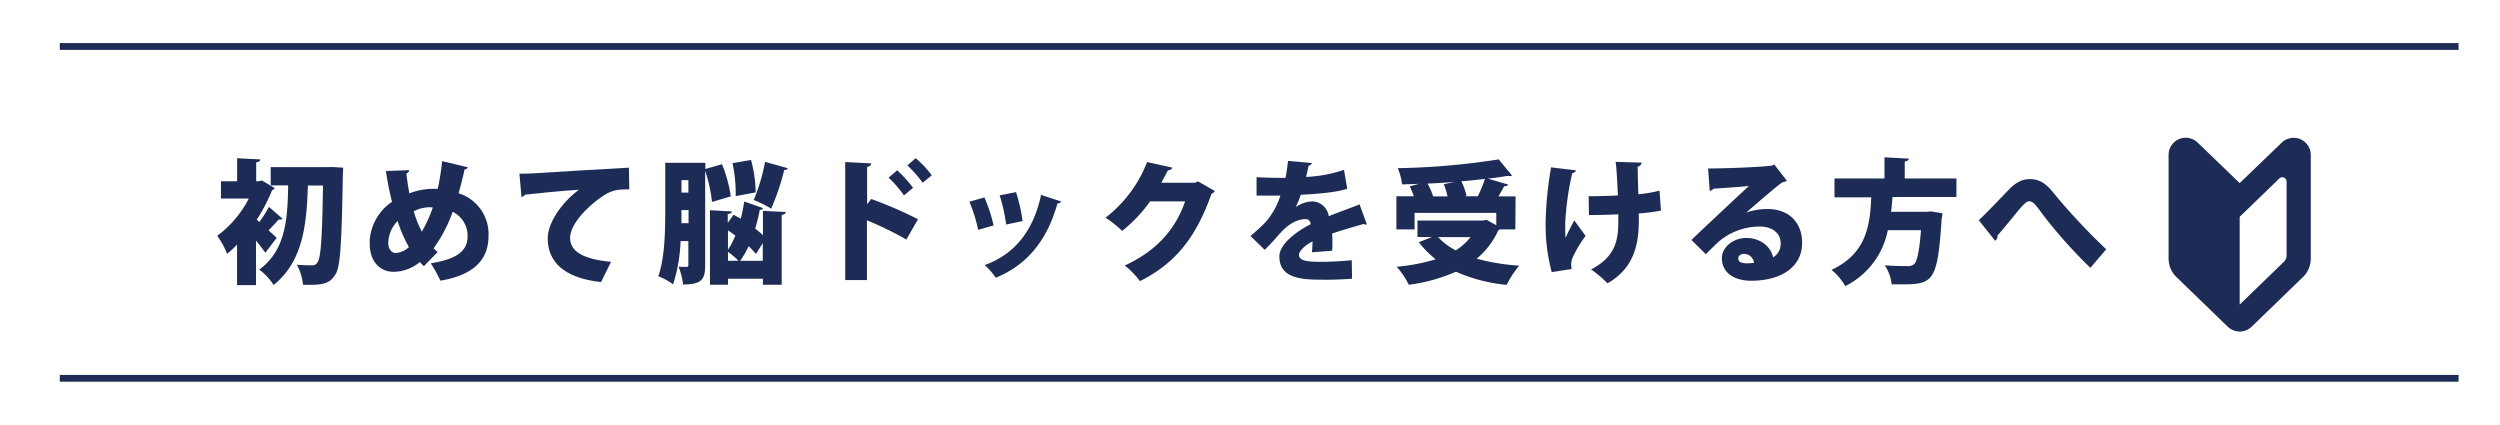
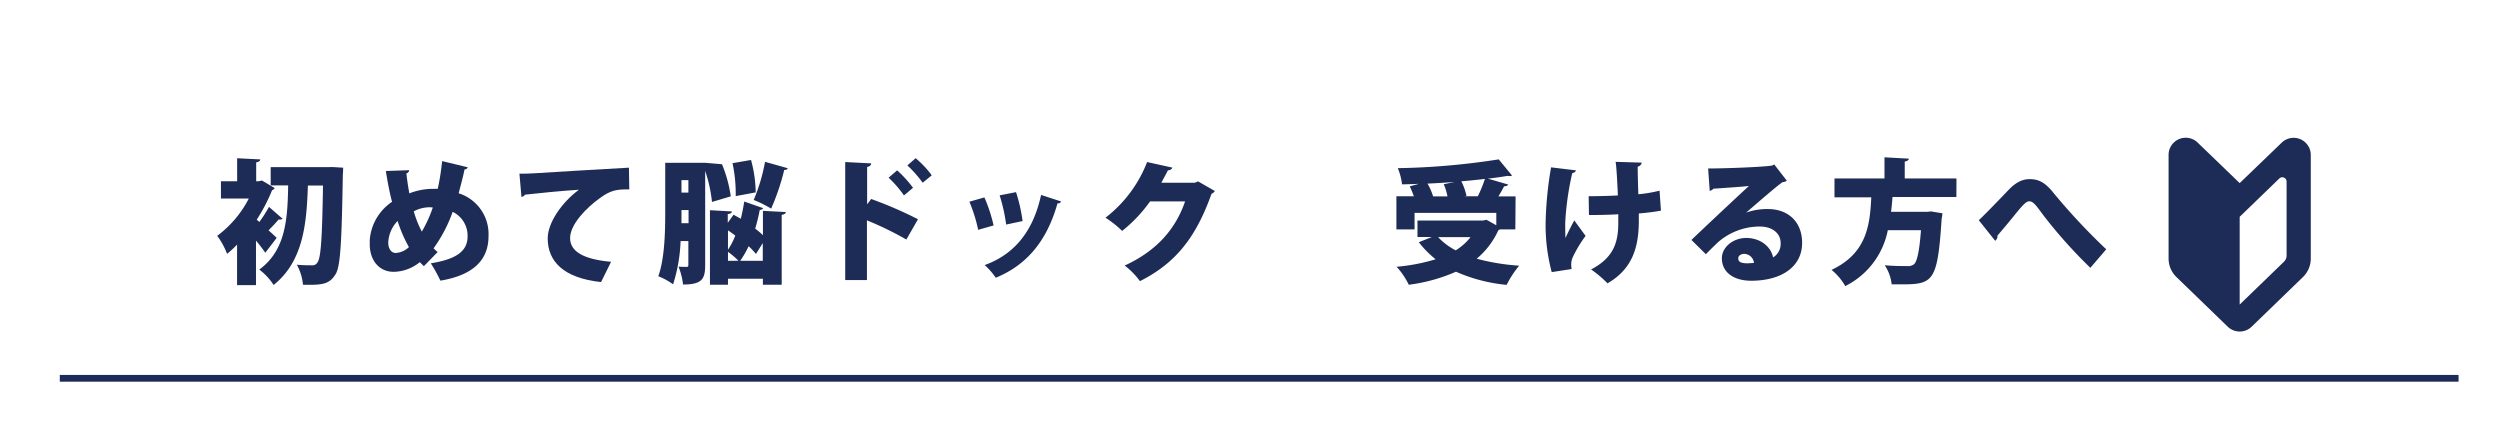
<svg xmlns="http://www.w3.org/2000/svg" viewBox="0 0 617.12 104.96">
  <defs>
    <style>.cls-1{fill:#fff;}.cls-2{fill:#1d2b57;}</style>
  </defs>
  <g id="レイヤー_2" data-name="レイヤー 2">
    <g id="レイヤー_1-2" data-name="レイヤー 1">
      <rect class="cls-1" width="617.12" height="104.96" />
      <path class="cls-2" d="M69.75,54a.93.93,0,0,1-.63.19,1.46,1.46,0,0,1-.36,0c-.59.73-1.58,1.78-2.47,2.67.89.79,1.71,1.54,2,1.87l-2.8,3.66c-.59-.86-1.41-1.95-2.3-3v11H58.52V60.38a24.51,24.51,0,0,1-2.47,2.28,18.62,18.62,0,0,0-2.43-4.45A26.52,26.52,0,0,0,61.42,49H54.54V44.75h4V39.06l5.7.29c0,.37-.3.6-1,.73v4.67a3.92,3.92,0,0,0,1.41-.2l3.16,1.88a1.2,1.2,0,0,1-.65.53,42.42,42.42,0,0,1-3.79,7.27l.66.56a34.67,34.67,0,0,0,2.37-3.72ZM82,41.23l2.7.16c0,.37,0,1.09-.07,1.68-.29,17-.59,22.84-1.84,24.69-1.51,2.4-3.19,2.63-8,2.53a12.7,12.7,0,0,0-1.51-4.94c1.61.14,3,.14,3.82.14a1.34,1.34,0,0,0,1.25-.7c.88-1.05,1.18-6.28,1.38-19H76c-.3,9-1,18.63-8.46,24.55A14.84,14.84,0,0,0,64,66.54C70.54,61.8,71,54,71.13,45.77H66.82V41.26H80.94Z" />
      <path class="cls-2" d="M115.46,41.29a.81.81,0,0,1-.79.53c-.4,2-1,4.12-1.45,5.89a10.55,10.55,0,0,1,7.37,10.57c0,5.92-3.78,9.64-11.88,11A35.32,35.32,0,0,0,106.34,65c5.66-.93,9.08-2.64,9.08-6.62a6.54,6.54,0,0,0-3.68-6.09,35.64,35.64,0,0,1-4.71,9c.3.33.66.63,1,.93l-3.39,3.48a12.43,12.43,0,0,1-1-1,10.49,10.49,0,0,1-6.45,2.4c-3.65,0-5.92-2.89-5.92-6.81,0-.33,0-.63,0-1a12.47,12.47,0,0,1,5.5-9.47c-.63-2.44-1.12-5-1.52-7.61l5.76-.2a.91.91,0,0,1-.69.79c.17,1.65.43,3.3.72,4.94a15.8,15.8,0,0,1,6.16-1.12,5.51,5.51,0,0,1,.86,0,61.64,61.64,0,0,0,1.08-6.85ZM100.94,61a34.29,34.29,0,0,1-2.79-6.45,8.09,8.09,0,0,0-2.31,5.33c0,1.52.76,2.57,1.84,2.57A5.26,5.26,0,0,0,100.94,61Zm3.2-3.85a31.56,31.56,0,0,0,2.69-5.92,4.73,4.73,0,0,0-.69-.07,8.55,8.55,0,0,0-4,1A25.13,25.13,0,0,0,104.14,57.19Z" />
      <path class="cls-2" d="M128.22,42.87c1,0,2.7,0,3.59-.09,4.21-.27,17.25-1.06,23.44-1.39l.09,5.37c-3.15-.07-4.67.23-7.3,2.17-3,2.14-7.31,6.32-7.31,9.84,0,3.36,3.36,5.24,10.11,5.86l-2.47,5c-9.38-1-13.17-5.2-13.17-10.79,0-3.72,3.29-8.72,7.7-12-3.91.23-10.92.93-13.33,1.22-.06.27-.52.5-.85.56Z" />
-       <path class="cls-2" d="M178.22,40.54a32.78,32.78,0,0,1,2.17,7.93l-4.64,1.38a34.8,34.8,0,0,0-1.68-7.67V65.45c0,3.46-.82,4.78-5.46,4.78a16.92,16.92,0,0,0-1.12-4.41c.75.06,1.64.06,2,.06s.43-.13.43-.53V59.5H168a39.42,39.42,0,0,1-1.85,10.69,15.89,15.89,0,0,0-3.65-2c1.61-4.51,1.71-11.19,1.71-16v-12h9.91v1.52Zm-10,11.32c0,1.35,0,2.21,0,3.23h1.75V51.86Zm1.71-7.4h-1.71v3.09h1.71Zm18.43,6.91c-.1.26-.36.42-.82.46a46.86,46.86,0,0,1-1.12,4.61,20.87,20.87,0,0,1,1.91,1.61v-6l5.63.29c0,.37-.33.6-1,.69V70.29h-4.64V68.81H179.7v1.48h-4.45V51.89l5.4.3c0,.36-.29.56-1,.66V55L181.08,53l1.78,1c.36-1.38.62-2.8.85-4.25ZM179.7,61.64a17.83,17.83,0,0,0,1.81-3.49c-.6-.46-1.22-.89-1.81-1.29Zm2.6,2.73a21.62,21.62,0,0,0-2.6-2.21v2.21Zm3.09-24.88a31.58,31.58,0,0,1,1.15,8l-4.93.92a35.93,35.93,0,0,0-.79-8.13Zm1.22,23.2a19.17,19.17,0,0,0-1.81-1.91,23.66,23.66,0,0,1-2.08,3.59h5.57V60Zm7.86-21.16a.76.76,0,0,1-.88.39,56.67,56.67,0,0,1-3.23,9.58,29.32,29.32,0,0,0-4.31-2.14,44.64,44.64,0,0,0,2.8-9.41Z" />
+       <path class="cls-2" d="M178.22,40.54a32.78,32.78,0,0,1,2.17,7.93l-4.64,1.38a34.8,34.8,0,0,0-1.68-7.67V65.45c0,3.46-.82,4.78-5.46,4.78a16.92,16.92,0,0,0-1.12-4.41c.75.06,1.64.06,2,.06s.43-.13.43-.53V59.5H168a39.42,39.42,0,0,1-1.85,10.69,15.89,15.89,0,0,0-3.65-2c1.61-4.51,1.71-11.19,1.71-16v-12h9.91Zm-10,11.32c0,1.35,0,2.21,0,3.23h1.75V51.86Zm1.71-7.4h-1.71v3.09h1.71Zm18.43,6.91c-.1.26-.36.42-.82.46a46.86,46.86,0,0,1-1.12,4.61,20.87,20.87,0,0,1,1.91,1.61v-6l5.63.29c0,.37-.33.6-1,.69V70.29h-4.64V68.81H179.7v1.48h-4.45V51.89l5.4.3c0,.36-.29.56-1,.66V55L181.08,53l1.78,1c.36-1.38.62-2.8.85-4.25ZM179.7,61.64a17.83,17.83,0,0,0,1.81-3.49c-.6-.46-1.22-.89-1.81-1.29Zm2.6,2.73a21.62,21.62,0,0,0-2.6-2.21v2.21Zm3.09-24.88a31.58,31.58,0,0,1,1.15,8l-4.93.92a35.93,35.93,0,0,0-.79-8.13Zm1.22,23.2a19.17,19.17,0,0,0-1.81-1.91,23.66,23.66,0,0,1-2.08,3.59h5.57V60Zm7.86-21.16a.76.76,0,0,1-.88.39,56.67,56.67,0,0,1-3.23,9.58,29.32,29.32,0,0,0-4.31-2.14,44.64,44.64,0,0,0,2.8-9.41Z" />
      <path class="cls-2" d="M223.73,59.13A82.09,82.09,0,0,0,214,54.39V69.14h-5.36V40l6.41.33c0,.4-.32.76-1,.89v9.22l1-1.32a98.47,98.47,0,0,1,11.55,5Zm-2.27-17.08a29.08,29.08,0,0,1,3.92,4.31l-2.24,1.88a27.54,27.54,0,0,0-3.79-4.38Zm4.57-3A24.53,24.53,0,0,1,230,43.27l-2.24,1.84a29.23,29.23,0,0,0-3.78-4.28Z" />
      <path class="cls-2" d="M243,48.73a38.86,38.86,0,0,1,2.27,6.92l-3.81,1.08a38.21,38.21,0,0,0-2.17-6.94Zm18.93,1a.83.83,0,0,1-.89.46c-2.73,9.75-8,15.41-15.24,18.37a17.29,17.29,0,0,0-2.73-3.13c6.65-2.4,11.82-7.57,13.92-17.31Zm-11.13-2.3a39.38,39.38,0,0,1,1.62,7.14l-4.05.86a43,43,0,0,0-1.61-7.21Z" />
      <path class="cls-2" d="M299.88,47.15a1.81,1.81,0,0,1-.82.69c-3.85,10.8-8.89,17.15-17.67,21.56a18.85,18.85,0,0,0-3.76-3.85c8-3.68,12.58-9.08,14.91-15.83h-8.65A35.45,35.45,0,0,1,277,57a25.75,25.75,0,0,0-4.11-3.26A31.86,31.86,0,0,0,283.16,40l6.26,1.38a1.2,1.2,0,0,1-1.12.66c-.49,1-1.12,2.07-1.61,3.06H295l.73-.33Z" />
-       <path class="cls-2" d="M337.4,55.38a.84.84,0,0,1-.26.07,1,1,0,0,1-.5-.17c-2.43.69-5.53,1.58-7.8,2.37,0,.63.07,1.29.07,2s0,1.41-.07,2.24l-5,.39c.1-1,.13-1.91.17-2.7-2.05,1.06-3.36,2.47-3.36,3.36,0,1.25,1.58,1.68,4.9,1.68a72,72,0,0,0,8.13-.4l.07,4.58a82.21,82.21,0,0,1-8.23.23c-6.35,0-9.71-1.35-9.71-5.79,0-2.51,3.23-5.6,7.73-7.9-.06-.43-.32-1.25-1.15-1.25-2.07,0-4.31,1-6.84,4-.76.85-1.91,2.17-3.36,3.58l-3.52-3.42a47.14,47.14,0,0,0,3.65-3.32,18.63,18.63,0,0,0,3.75-6.65c-1.18,0-1.77,0-3.35,0-.89,0-1.81,0-2.54,0V43.73c1.75.13,4.15.17,5.63.17l1.51,0c.27-1.28.43-2.57.63-4.18l5.89.53a1,1,0,0,1-.82.66c-.17.92-.4,1.84-.63,2.76a34.1,34.1,0,0,0,9.38-1.74l.79,4.67c-2.73.89-7.07,1.25-11.48,1.48a18.84,18.84,0,0,1-1.25,3.06h0A7.4,7.4,0,0,1,324,49.72a4.23,4.23,0,0,1,4,3.65c2.44-1,5.34-2,7.61-2.92Z" />
      <path class="cls-2" d="M374.06,56.63h-3.85a1.23,1.23,0,0,1-.36.23,19.7,19.7,0,0,1-5.33,7A53.07,53.07,0,0,0,375,65.58a25.38,25.38,0,0,0-3.09,4.74,40.28,40.28,0,0,1-12.51-3.25,41.76,41.76,0,0,1-11.65,3.22,18.39,18.39,0,0,0-3-4.44A47,47,0,0,0,354.38,64a25.06,25.06,0,0,1-4.15-4.21l3.23-1.29H349.9V54.43h16.2l.85-.17,2.41,1.35V52.55H349.18v4.08H344.7V48.44H349A24.87,24.87,0,0,0,348,46l2.27-.62c-1.41.06-2.83.1-4.18.13a14.63,14.63,0,0,0-1.05-4,178.16,178.16,0,0,0,24.92-2.17l3.29,4a1.52,1.52,0,0,1-.6.13,2.85,2.85,0,0,1-.49-.06c-1.51.26-3.13.49-4.87.69l5,1.45c-.13.29-.49.43-1,.43-.39.75-.89,1.64-1.41,2.5h4.24Zm-15-11.71v0c-2.21.17-4.45.3-6.68.4a14.9,14.9,0,0,1,1.38,3.16h3.55a14.32,14.32,0,0,0-.92-3ZM355,58.54a16,16,0,0,0,4.34,3.26A14,14,0,0,0,363,58.54Zm6.58-10.1h3.22a31.82,31.82,0,0,0,1.75-4.28q-2.82.35-5.83.59A14.83,14.83,0,0,1,362,48.34Z" />
      <path class="cls-2" d="M389,42.05c0,.33-.49.63-.89.69A69.9,69.9,0,0,0,386.37,55c0,1,0,2.37.06,3.76.5-1.09,1.42-3,2.18-4.35l2.79,3.82a30.94,30.94,0,0,0-3.09,5.1,4.47,4.47,0,0,0-.46,2,6.11,6.11,0,0,0,.1,1.08l-4.91.76a45,45,0,0,1-1.51-12,89.44,89.44,0,0,1,1.35-13.86Zm3.16,6.39c1.38,0,5.23-.07,7.21-.2-.17-3.85-.36-7.24-.56-8.29l6.45.19a1.25,1.25,0,0,1-1,1c0,1.42.07,4.08.16,6.81a32.75,32.75,0,0,0,5.24-.89L410,52c-1.48.26-3.32.53-5.46.69l0,1.81c0,6.85-1.78,12-7.73,15.44a27.43,27.43,0,0,0-4.05-3.43c5.63-2.93,6.71-6.78,6.71-11.52l0-2.1c-1.91.13-4.84.19-7.24.19Z" />
      <path class="cls-2" d="M431,52.49a15.74,15.74,0,0,1,5.39-.89c4.91,0,8.46,3.06,8.46,8.36,0,5.89-5.1,9.34-12.57,9.34-4.21,0-7.24-2-7.24-5.56,0-2.76,2.83-5,6-5,3.39,0,6.05,2,6.65,4.8A3.91,3.91,0,0,0,439.55,60c0-2.5-2.17-4.08-5.13-4.08a15.66,15.66,0,0,0-10.47,4c-.69.66-2,1.94-2.86,2.83l-3.56-3.52c2-1.94,9.81-9.28,14.19-13.33-1.45.2-6.75.53-8.82.69-.1.26-.56.46-.86.53l-.39-5.53c4.08,0,13.72-.36,15.8-.73l.52-.26,3.1,4a2.06,2.06,0,0,1-1.06.37c-1.41.95-6.22,5.13-9,7.53Zm.42,12.5c.37,0,1.32-.06,1.55-.1a2.51,2.51,0,0,0-2.37-2.23c-.79,0-1.51.42-1.51,1.08S429.32,65,431.42,65Z" />
      <path class="cls-2" d="M482.93,48.63H467.16c-.09,1.19-.19,2.41-.36,3.66h8.86l1-.1,2.83.46a10.93,10.93,0,0,1-.2,1.38c-1,15.27-2,16.16-9.67,16.16-.83,0-1.75,0-2.67,0a10.35,10.35,0,0,0-1.71-4.71c2.24.2,4.54.2,5.56.2a2.42,2.42,0,0,0,1.65-.43c.79-.66,1.35-3.29,1.74-8.42H466a19.61,19.61,0,0,1-10.5,13.79,14.36,14.36,0,0,0-3.39-4c8.76-4.11,9.48-11.16,9.81-17.91h-9.08V44.06h12.34V38.83l6,.33c0,.36-.33.59-1,.72v4.18h12.77Z" />
      <path class="cls-2" d="M488.46,54.36c2.13-2,5.92-6,7.47-7.6,1.74-1.78,3.32-2.54,5.1-2.54,2.53,0,4.08,1.12,6.09,3.66a155.45,155.45,0,0,0,12.8,13.66L516,66.11a120,120,0,0,1-11.39-12.7c-1.84-2.44-2.6-3.72-3.69-3.72-.82,0-1.77,1.12-3.62,3.39-1,1.28-3,3.62-4.24,5.1a1.34,1.34,0,0,1-.56,1.25Z" />
      <path class="cls-2" d="M552.86,45.2l-10.37-10a4.23,4.23,0,0,0-7.18,3V63.82a6.35,6.35,0,0,0,1.94,4.57l12.67,12.26a4.25,4.25,0,0,0,5.89,0l12.67-12.26a6.34,6.34,0,0,0,1.93-4.57V38.21a4.23,4.23,0,0,0-7.17-3Zm11.58,17.89a2.1,2.1,0,0,1-.65,1.52L552.86,75.18V53.51l2.08-2,7.71-7.46a1.06,1.06,0,0,1,1.79.76Z" />
-       <rect class="cls-2" x="14.76" y="10.64" width="592.13" height="1.67" />
      <rect class="cls-2" x="14.76" y="92.55" width="592.13" height="1.67" />
    </g>
  </g>
</svg>